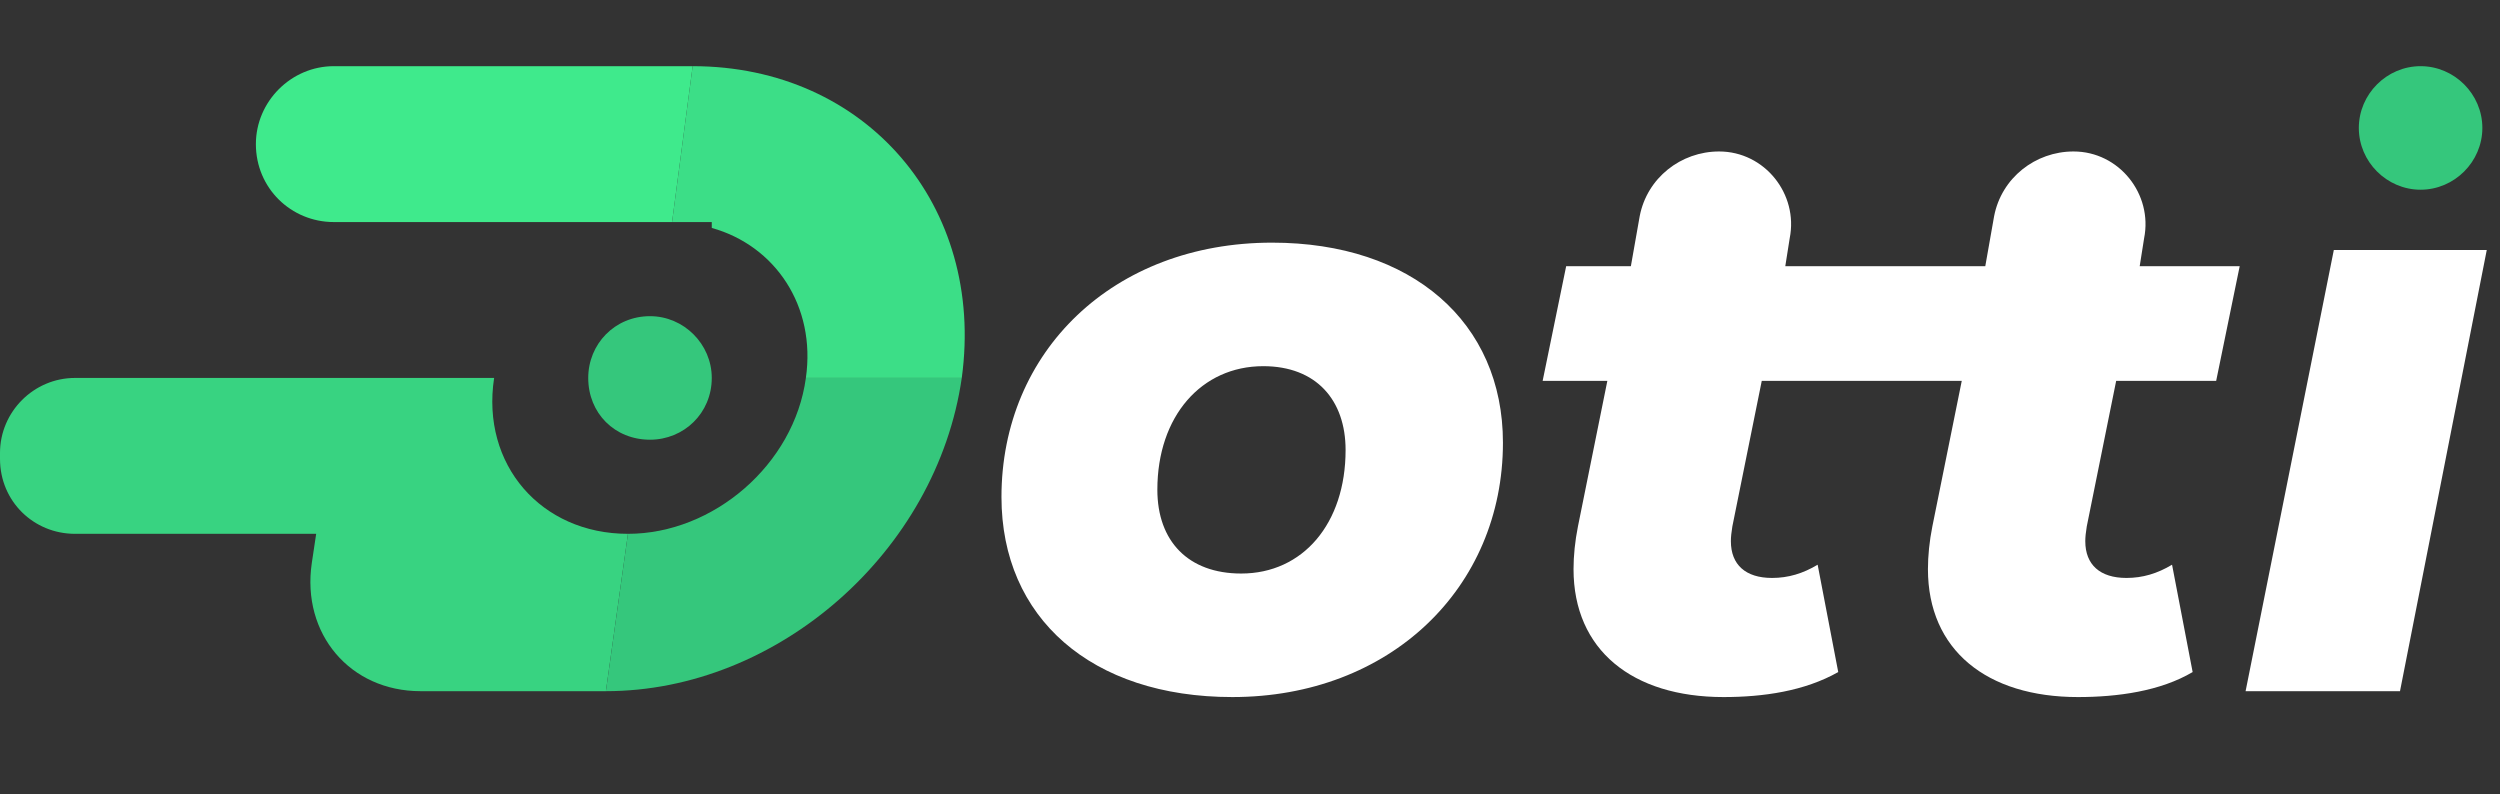
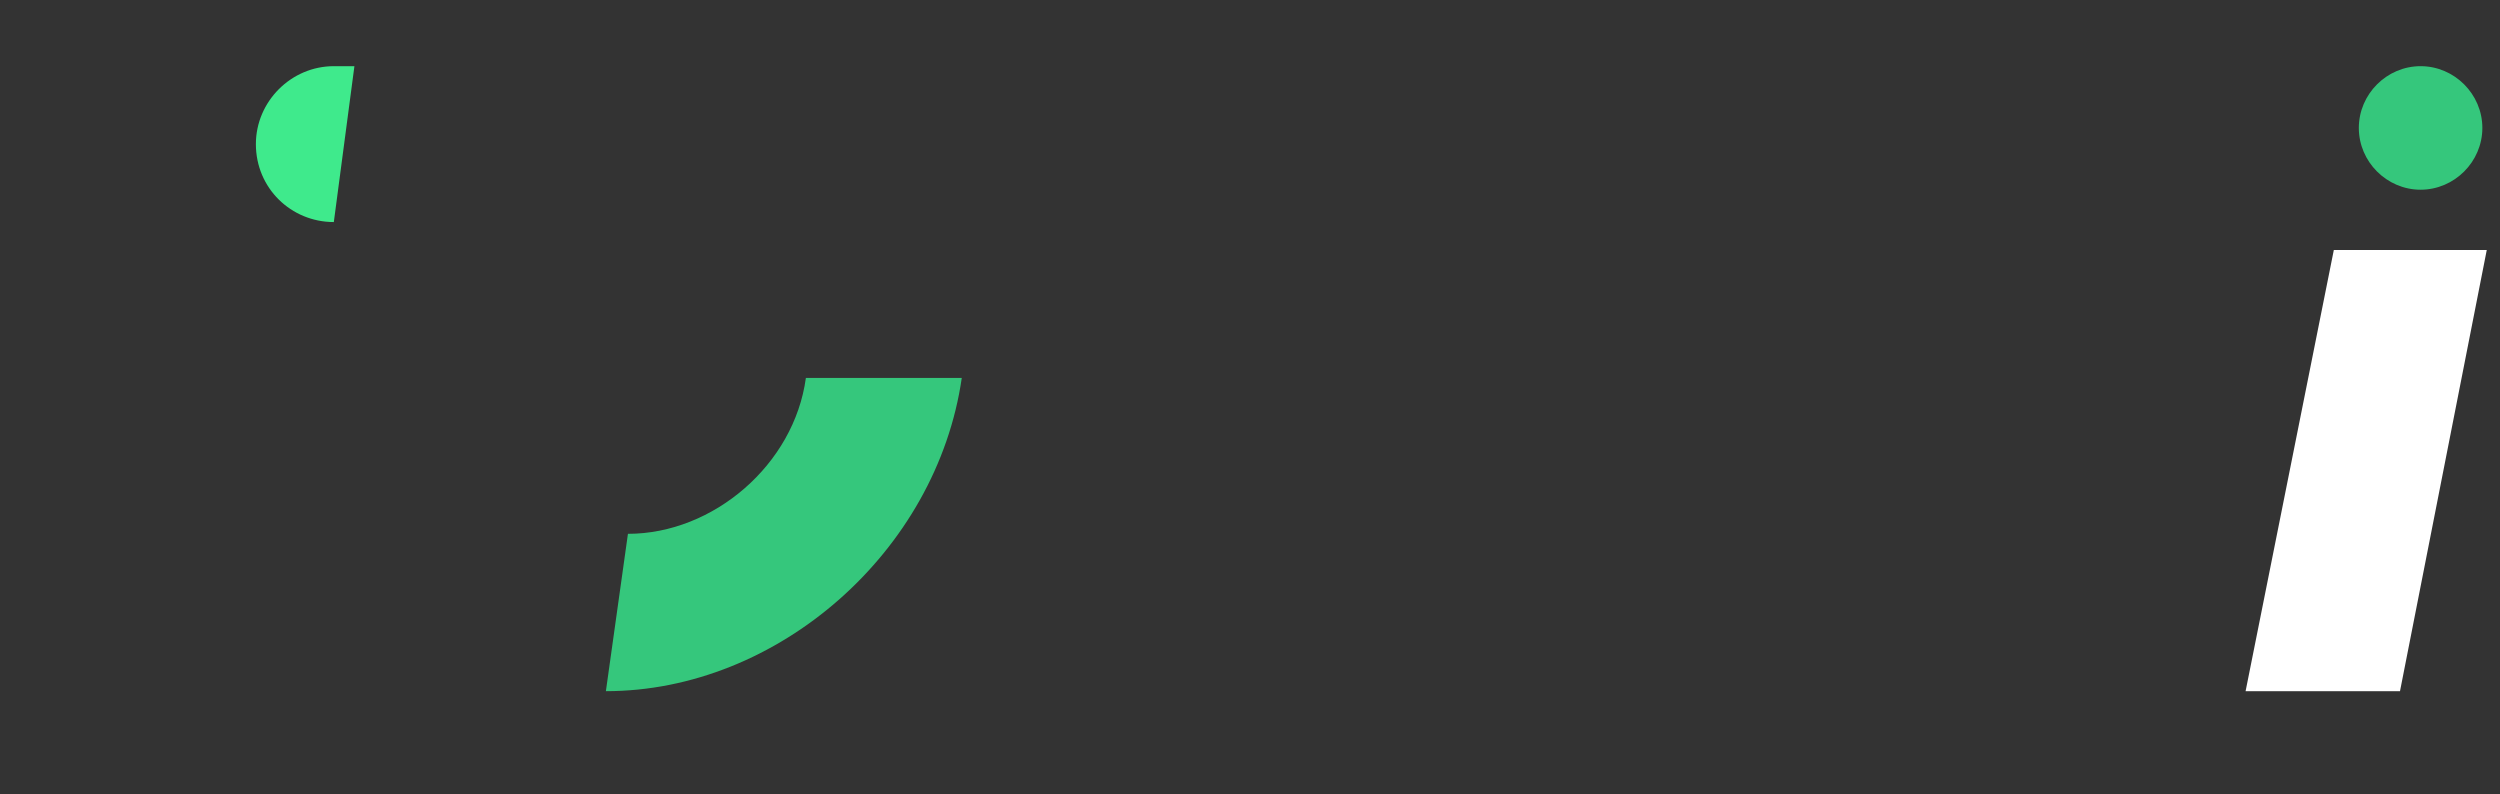
<svg xmlns="http://www.w3.org/2000/svg" version="1.2" viewBox="0 0 170 54" width="170" height="54">
  <rect x="0" y="0" width="170" height="54" fill="#333333" stroke="none" />
  <title>logo</title>
  <style>
		.s0 { fill: #3cde87 } 
		.s1 { fill: #ffffff } 
		.s2 { fill: #38d381 } 
		.s3 { fill: #3fea8c } 
		.s4 { fill: #35c77c } 
	</style>
  <g id="&lt;Group&gt;">
-     <path id="&lt;Path&gt;" class="s0" d="m47.1 4.5l-1.4 10.6h2.7v0.4c4.3 1.2 7.1 5.3 6.4 10.2h10.6c1.6-11.7-6.5-21.2-18.3-21.2z" />
    <g id="&lt;Group&gt;">
-       <path id="&lt;Compound Path&gt;" fill-rule="evenodd" class="s1" d="m102.2 30.1c0 9.9-7.7 17.3-18.4 17.3-9.6 0-15.7-5.4-15.7-13.6 0-9.9 7.6-17.3 18.4-17.3 9.5 0 15.7 5.4 15.7 13.6zm-10.7 0.5c0-3.4-2-5.7-5.6-5.7-4.2 0-7.2 3.4-7.2 8.4 0 3.5 2.1 5.7 5.7 5.7 4.2 0 7.1-3.4 7.1-8.4z" />
-       <path id="&lt;Path&gt;" class="s1" d="m145.8 16.2c0.6-3-1.7-5.9-4.8-5.9-2.6 0-4.9 1.8-5.4 4.4l-0.6 3.4h-6.8-3.2-3.6l0.3-1.9c0.6-3-1.7-5.9-4.8-5.9-2.6 0-4.9 1.8-5.4 4.4l-0.6 3.4h-4.4l-1.6 7.8h4.4l-2 9.9c-0.2 1-0.3 2-0.3 2.9 0 5.5 4 8.7 10.2 8.7 2.7 0 5.5-0.4 7.8-1.7l-1.4-7.3c-1 0.6-2 0.9-3.1 0.9-1.8 0-2.8-0.9-2.8-2.5q0-0.4 0.1-1l2-9.9h3.6 3.2 6.8l-2 9.9c-0.2 1-0.3 2-0.3 2.9 0 5.5 4 8.7 10.2 8.7 2.7 0 5.6-0.4 7.8-1.7l-1.4-7.3c-1 0.6-2 0.9-3.1 0.9-1.8 0-2.8-0.9-2.8-2.5q0-0.4 0.1-1l2-9.9h6.8l1.6-7.8h-6.8z" />
      <path id="&lt;Path&gt;" class="s1" d="m158.7 17l-6 30h10.5l5.9-30z" />
    </g>
-     <path id="&lt;Path&gt;" class="s2" d="m33.6 25.7h-3.3-7.3-17.9c-2.8 0-5.1 2.3-5.1 5.1v0.4c0 2.9 2.3 5.1 5.1 5.1h16.4l-0.3 2c-0.7 4.8 2.6 8.7 7.4 8.7h12.6l1.5-10.7c-5.9 0-10-4.7-9.1-10.6z" />
-     <path id="&lt;Path&gt;" class="s3" d="m35.4 4.5h-0.8-11.9c-2.9 0-5.3 2.4-5.3 5.3 0 3 2.4 5.3 5.3 5.3h1.7 11 10.3l1.4-10.6z" />
+     <path id="&lt;Path&gt;" class="s3" d="m35.4 4.5h-0.8-11.9c-2.9 0-5.3 2.4-5.3 5.3 0 3 2.4 5.3 5.3 5.3l1.4-10.6z" />
    <g id="&lt;Group&gt;">
      <path id="&lt;Path&gt;" class="s4" d="m164.6 12.9c-2.3 0-4.2-1.9-4.2-4.2 0-2.3 1.9-4.2 4.2-4.2 2.3 0 4.2 1.9 4.2 4.2 0 2.3-1.9 4.2-4.2 4.2z" />
      <path id="&lt;Path&gt;" class="s4" d="m42.7 36.3l-1.5 10.7c11.7 0 22.5-9.5 24.2-21.3h-10.6c-0.8 5.9-6.3 10.6-12.1 10.6z" />
-       <path id="&lt;Path&gt;" class="s4" d="m44.2 29.9c-2.4 0-4.2-1.8-4.2-4.2 0-2.3 1.8-4.2 4.2-4.2 2.3 0 4.2 1.9 4.2 4.2 0 2.4-1.9 4.2-4.2 4.2z" />
    </g>
  </g>
</svg>